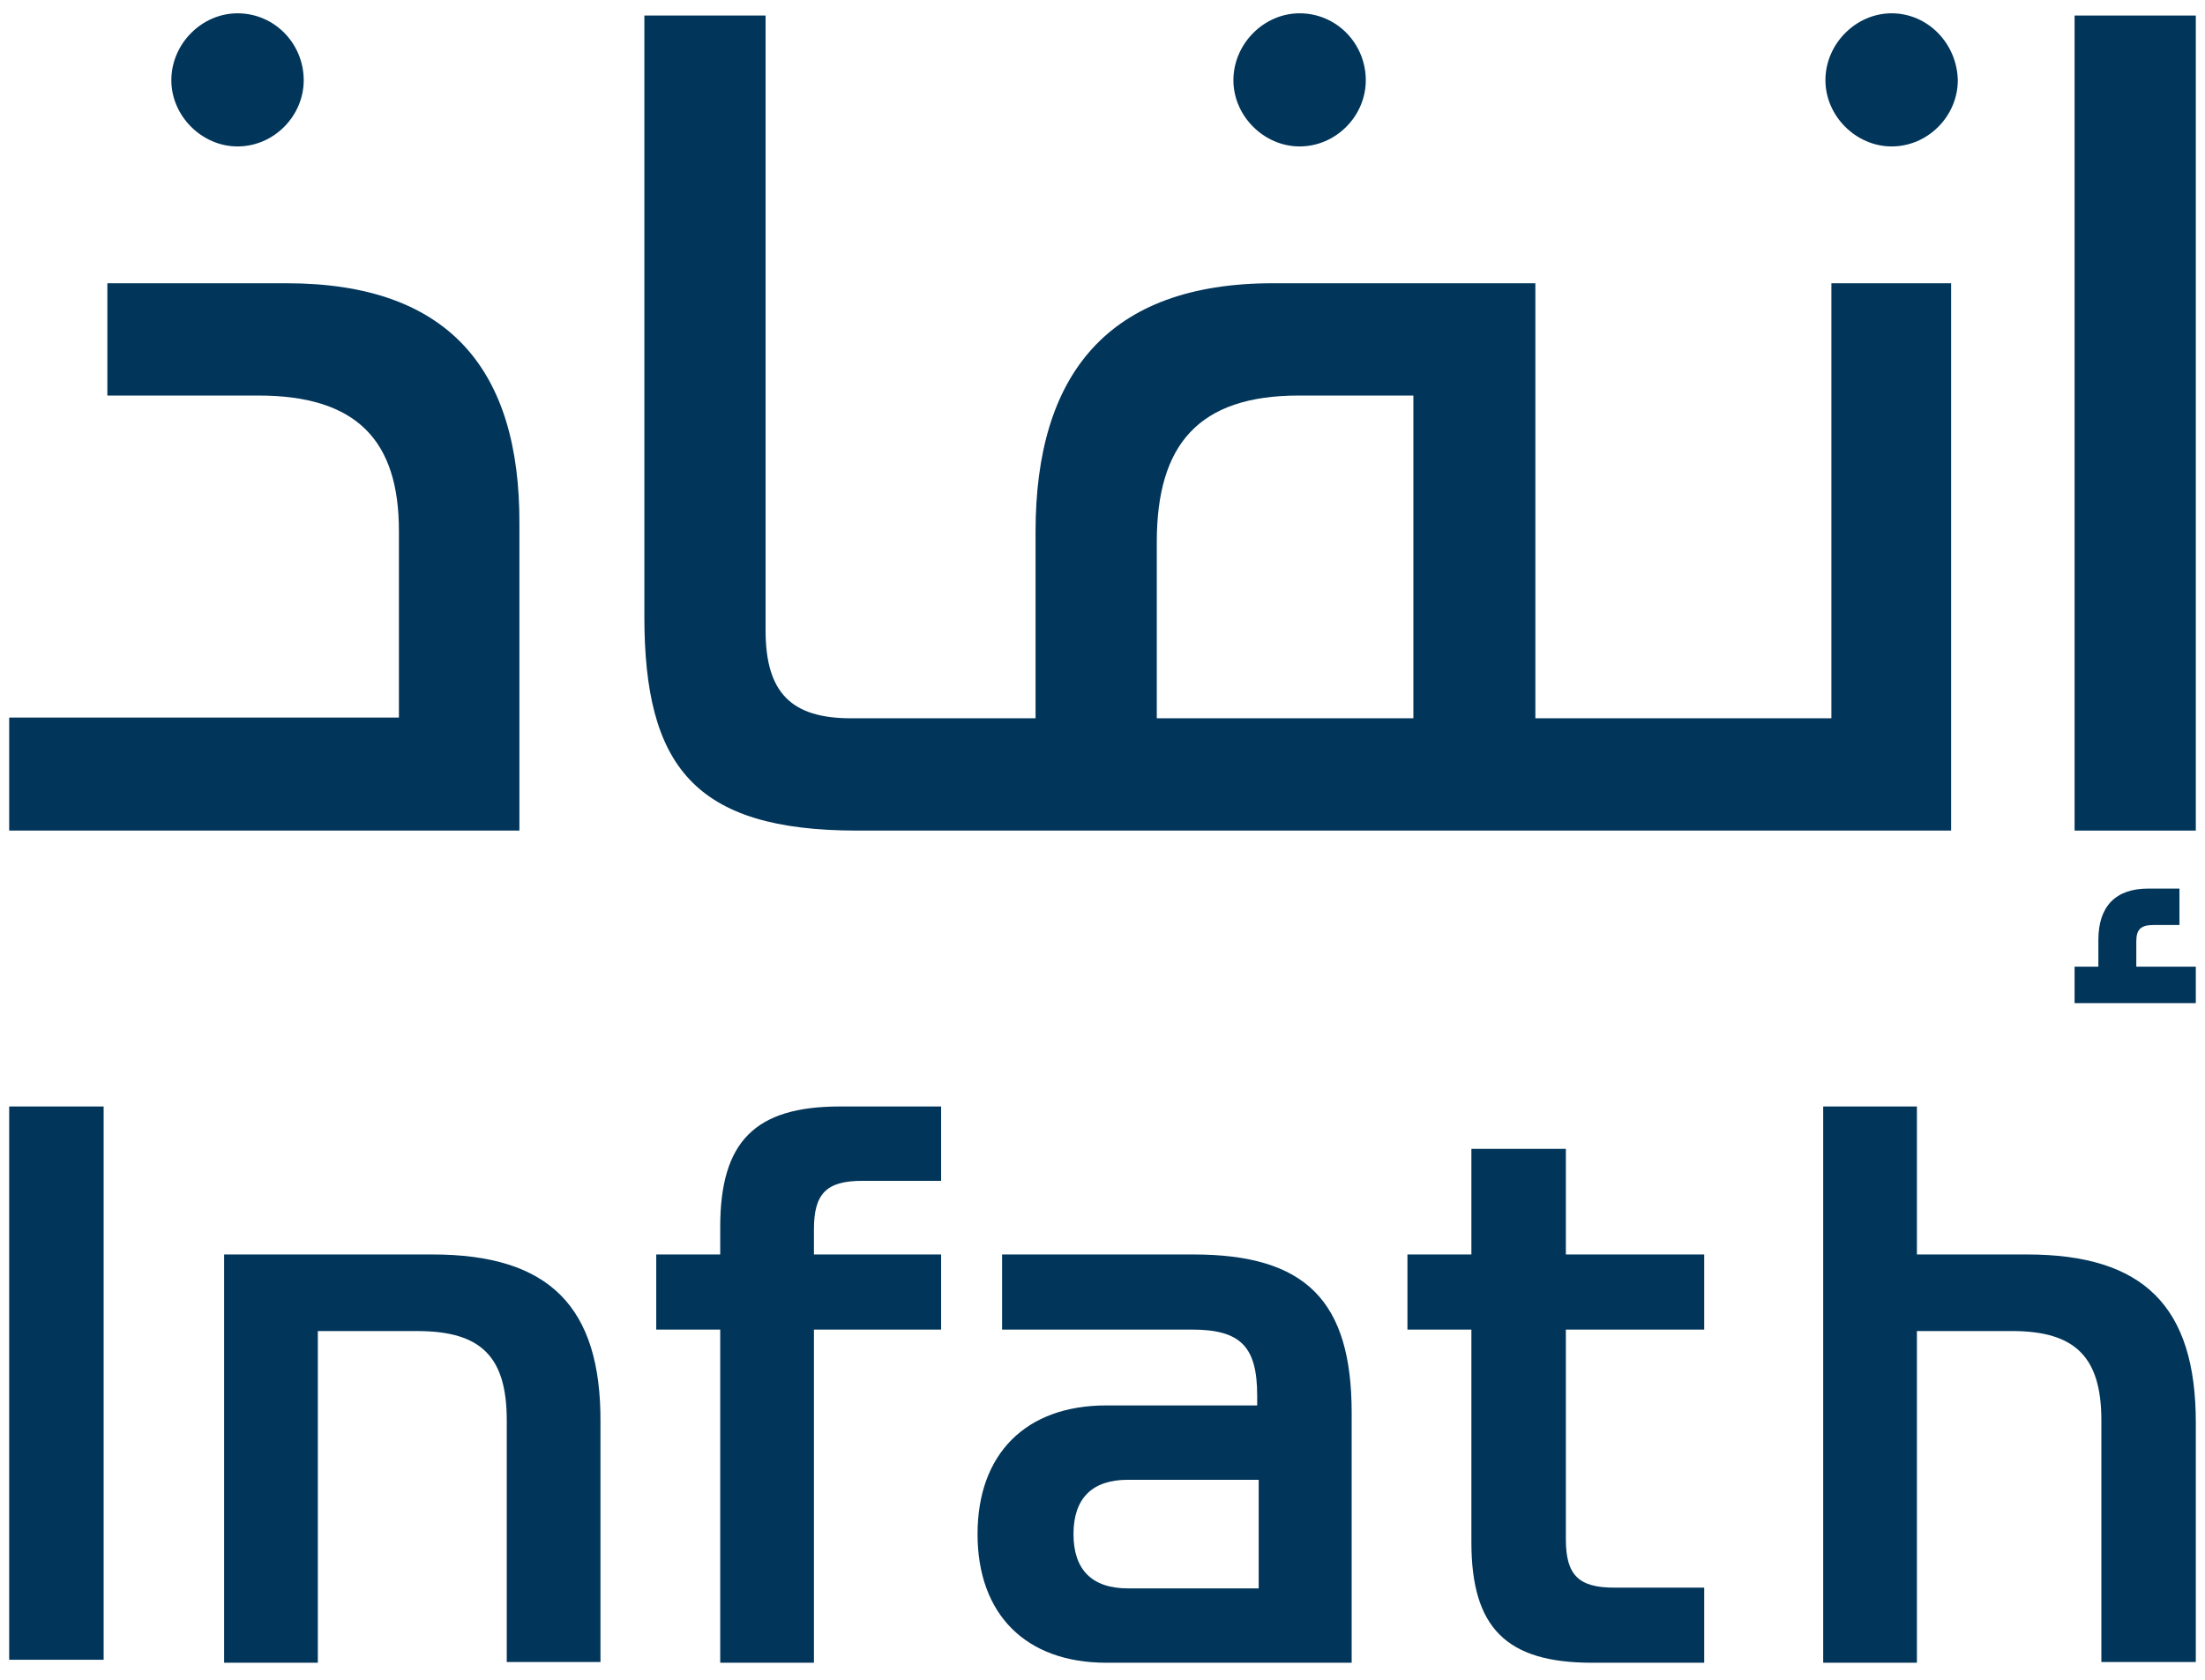
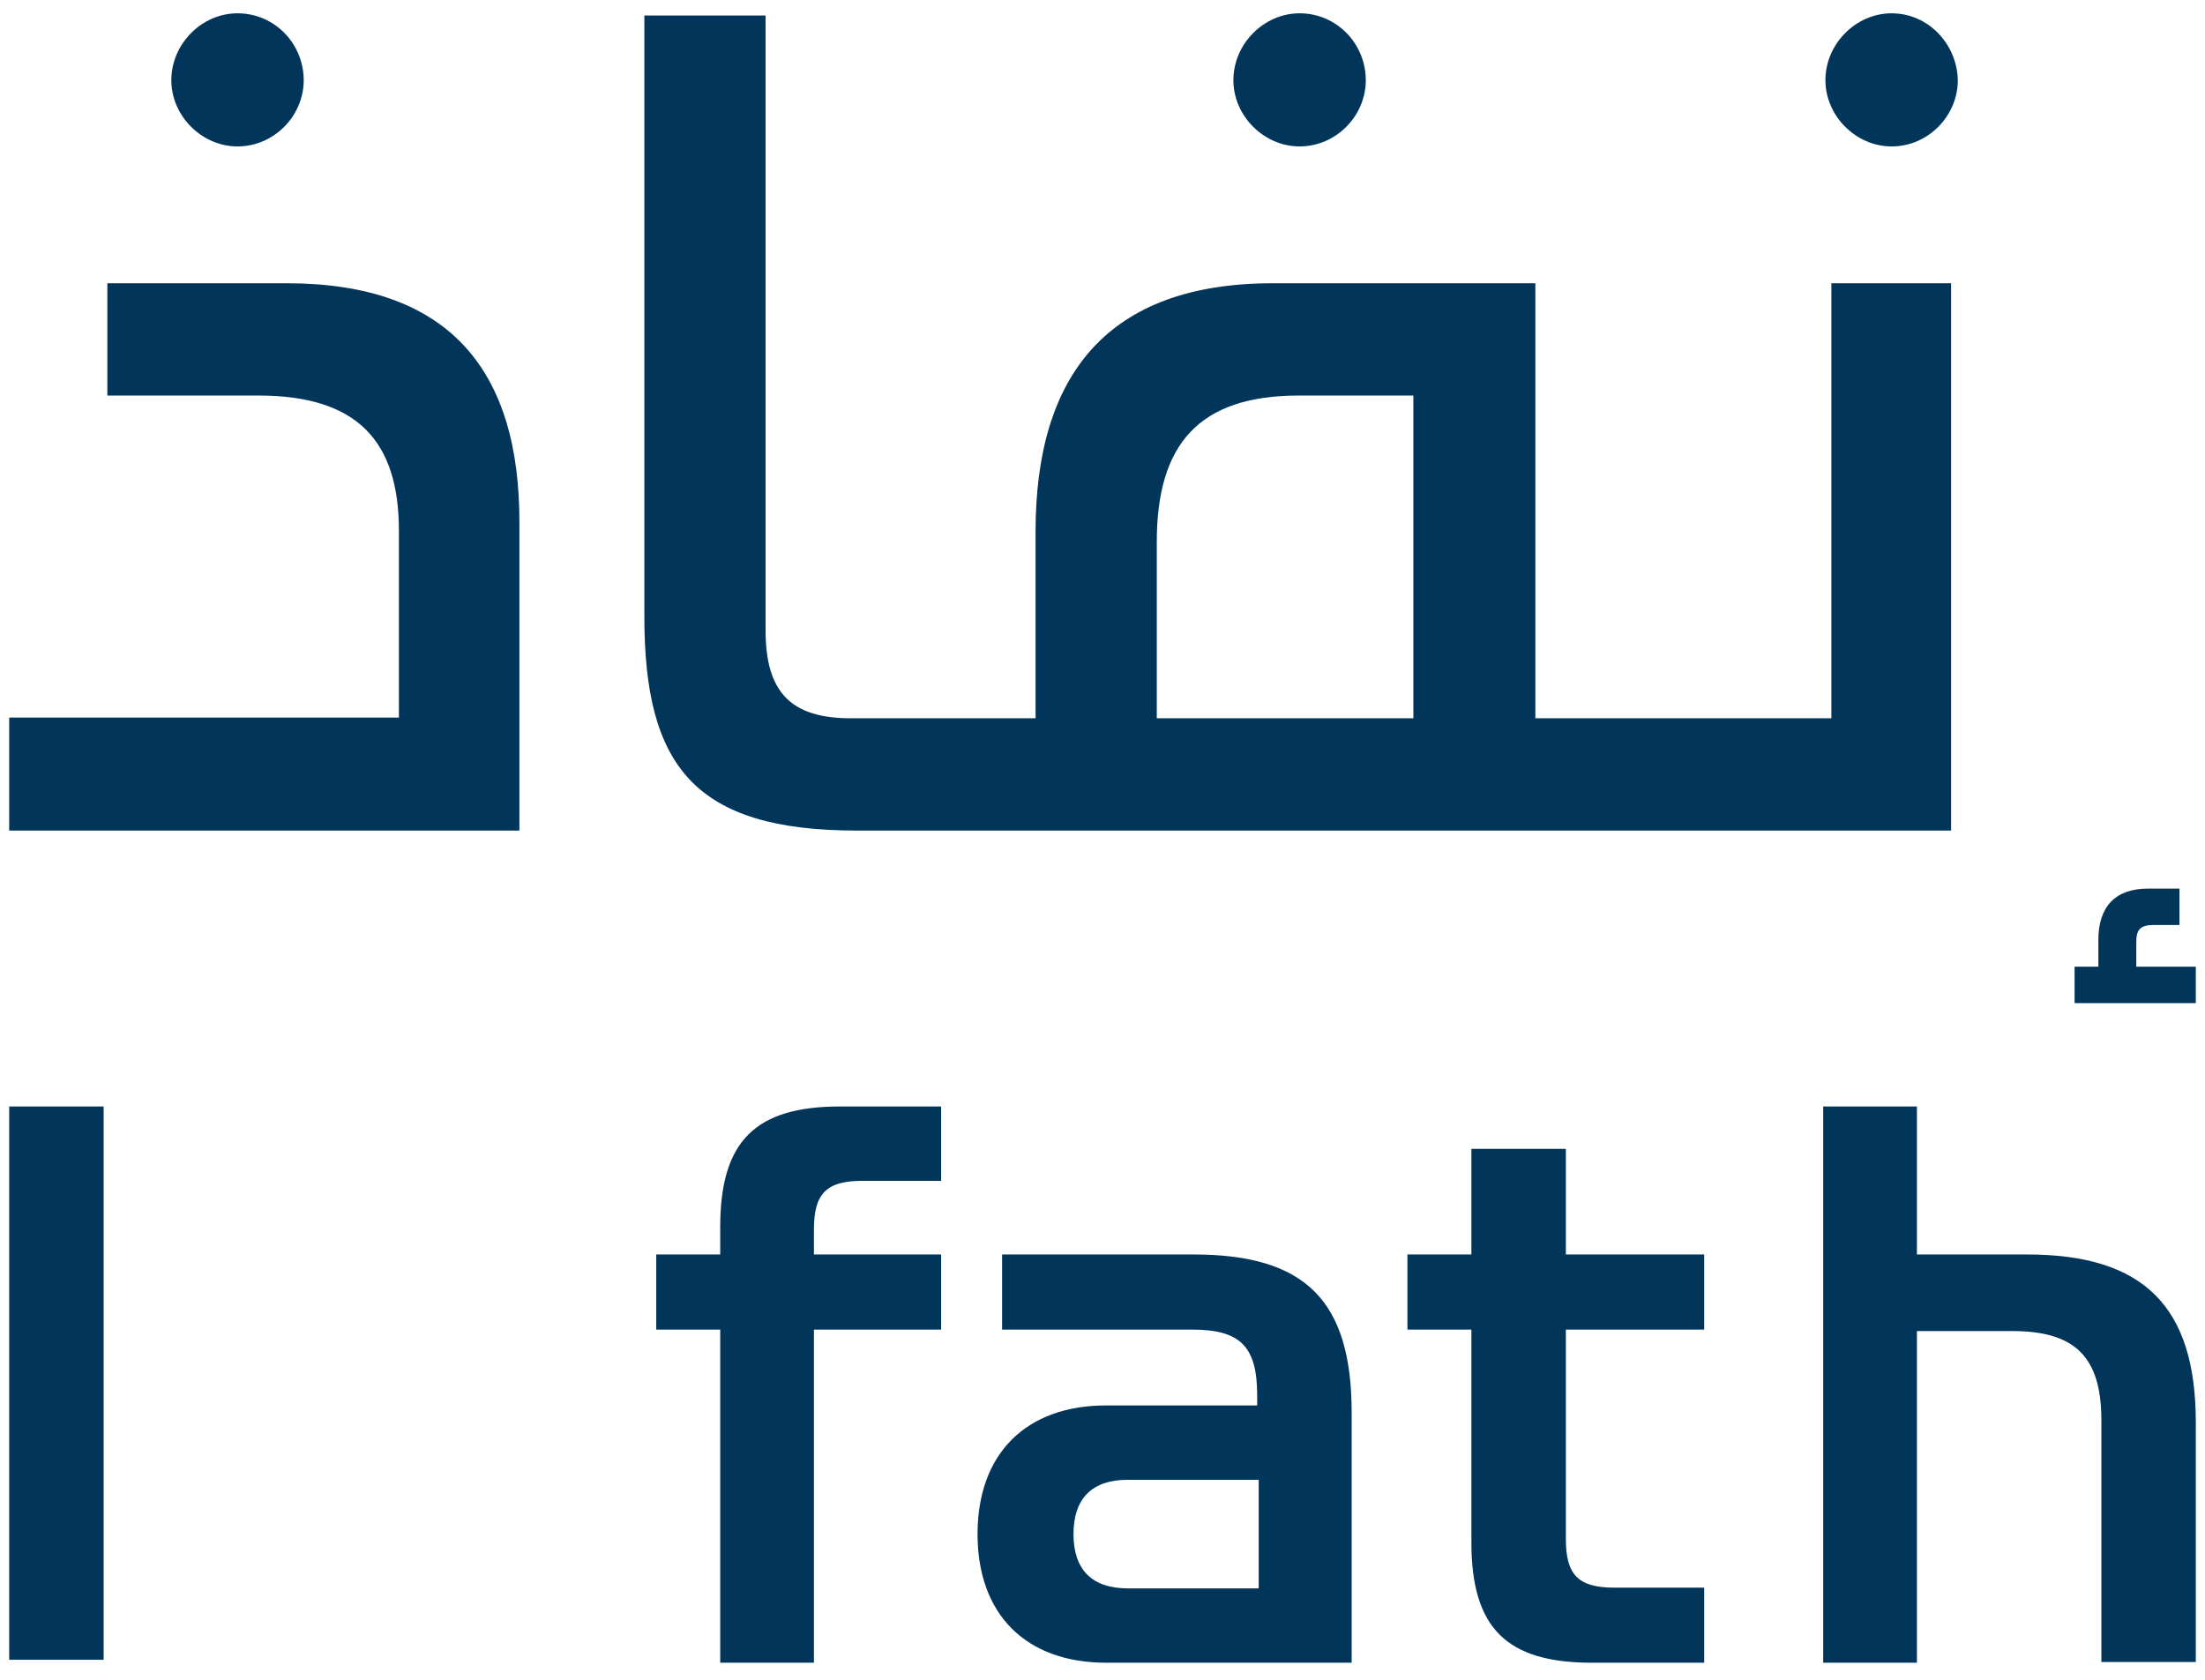
<svg xmlns="http://www.w3.org/2000/svg" width="84" height="64" viewBox="0 0 84 64" fill="none">
  <path d="M10.918 10.792H4.09V15.07H9.842C13.61 15.07 15.197 16.799 15.197 20.227V27.339H0.35V31.645H19.787V19.972C19.815 14.079 17.095 10.792 10.918 10.792Z" fill="#01355A" />
  <path d="M9.048 5.579C10.437 5.579 11.57 4.417 11.57 3.057C11.57 1.669 10.465 0.507 9.048 0.507C7.688 0.507 6.527 1.669 6.527 3.057C6.527 4.417 7.688 5.579 9.048 5.579Z" fill="#01355A" />
  <path d="M49.508 5.579C50.897 5.579 52.03 4.417 52.03 3.057C52.03 1.669 50.925 0.507 49.508 0.507C48.148 0.507 46.987 1.669 46.987 3.057C46.987 4.417 48.148 5.579 49.508 5.579Z" fill="#01355A" />
  <path d="M72.062 0.507C70.702 0.507 69.54 1.669 69.54 3.057C69.54 4.417 70.702 5.579 72.062 5.579C73.45 5.579 74.583 4.417 74.583 3.057C74.555 1.669 73.45 0.507 72.062 0.507Z" fill="#01355A" />
  <path d="M53.843 27.367H44.068V20.652C44.068 16.94 45.655 15.07 49.48 15.07H53.843V27.367ZM69.767 27.367H58.49V10.792H48.488C42.198 10.792 39.45 14.277 39.45 20.255V27.367H32.423C30.185 27.367 29.165 26.432 29.165 24.023V0.592H24.547V23.485C24.547 29.18 26.445 31.645 32.65 31.645H74.328V10.792H69.767V27.367Z" fill="#01355A" />
-   <path d="M83.65 0.592H79.032V31.645H83.65V0.592Z" fill="#01355A" />
-   <path d="M16.472 47.795H8.538V63.35H12.108V50.714H15.905C18.342 50.714 19.305 51.705 19.305 54.114V63.322H22.875V54.199C22.903 49.779 20.92 47.795 16.472 47.795Z" fill="#01355A" />
  <path d="M27.437 46.747V47.795H25V50.657H27.437V63.35H31.007V50.657H35.852V47.795H31.007V46.832C31.007 45.472 31.488 44.99 32.848 44.99H35.852V42.157H31.998C28.768 42.157 27.437 43.488 27.437 46.747Z" fill="#01355A" />
  <path d="M47.95 56.38V60.517H42.963C41.603 60.517 40.895 59.809 40.895 58.449C40.895 57.089 41.603 56.38 42.963 56.38H47.95ZM45.457 47.795H38.175V50.657H45.4C47.27 50.657 47.893 51.309 47.893 53.179V53.547H42.142C39.082 53.547 37.24 55.389 37.24 58.449C37.24 61.509 39.082 63.35 42.142 63.35H51.492V53.83C51.492 49.552 49.735 47.795 45.457 47.795Z" fill="#01355A" />
  <path d="M59.623 43.772H56.053V47.795H53.617V50.657H56.053V58.76C56.053 62.019 57.385 63.35 60.643 63.35H64.922V60.489H61.493C60.133 60.489 59.652 60.007 59.652 58.647V50.657H64.922V47.795H59.652V43.772H59.623Z" fill="#01355A" />
  <path d="M77.218 47.795H73.025V42.157H69.455V63.35H73.025V50.713H76.652C79.06 50.713 80.052 51.705 80.052 54.113V63.322H83.65V54.198C83.65 49.778 81.667 47.795 77.218 47.795Z" fill="#01355A" />
  <path d="M3.948 42.157H0.35V63.237H3.948V42.157Z" fill="#01355A" />
  <path d="M81.383 36.83V35.867C81.383 35.413 81.553 35.243 82.035 35.243H83.027V33.855H81.837C80.59 33.855 79.938 34.535 79.938 35.81V36.83H79.032V38.218H83.65V36.83H81.383Z" fill="#01355A" />
</svg>